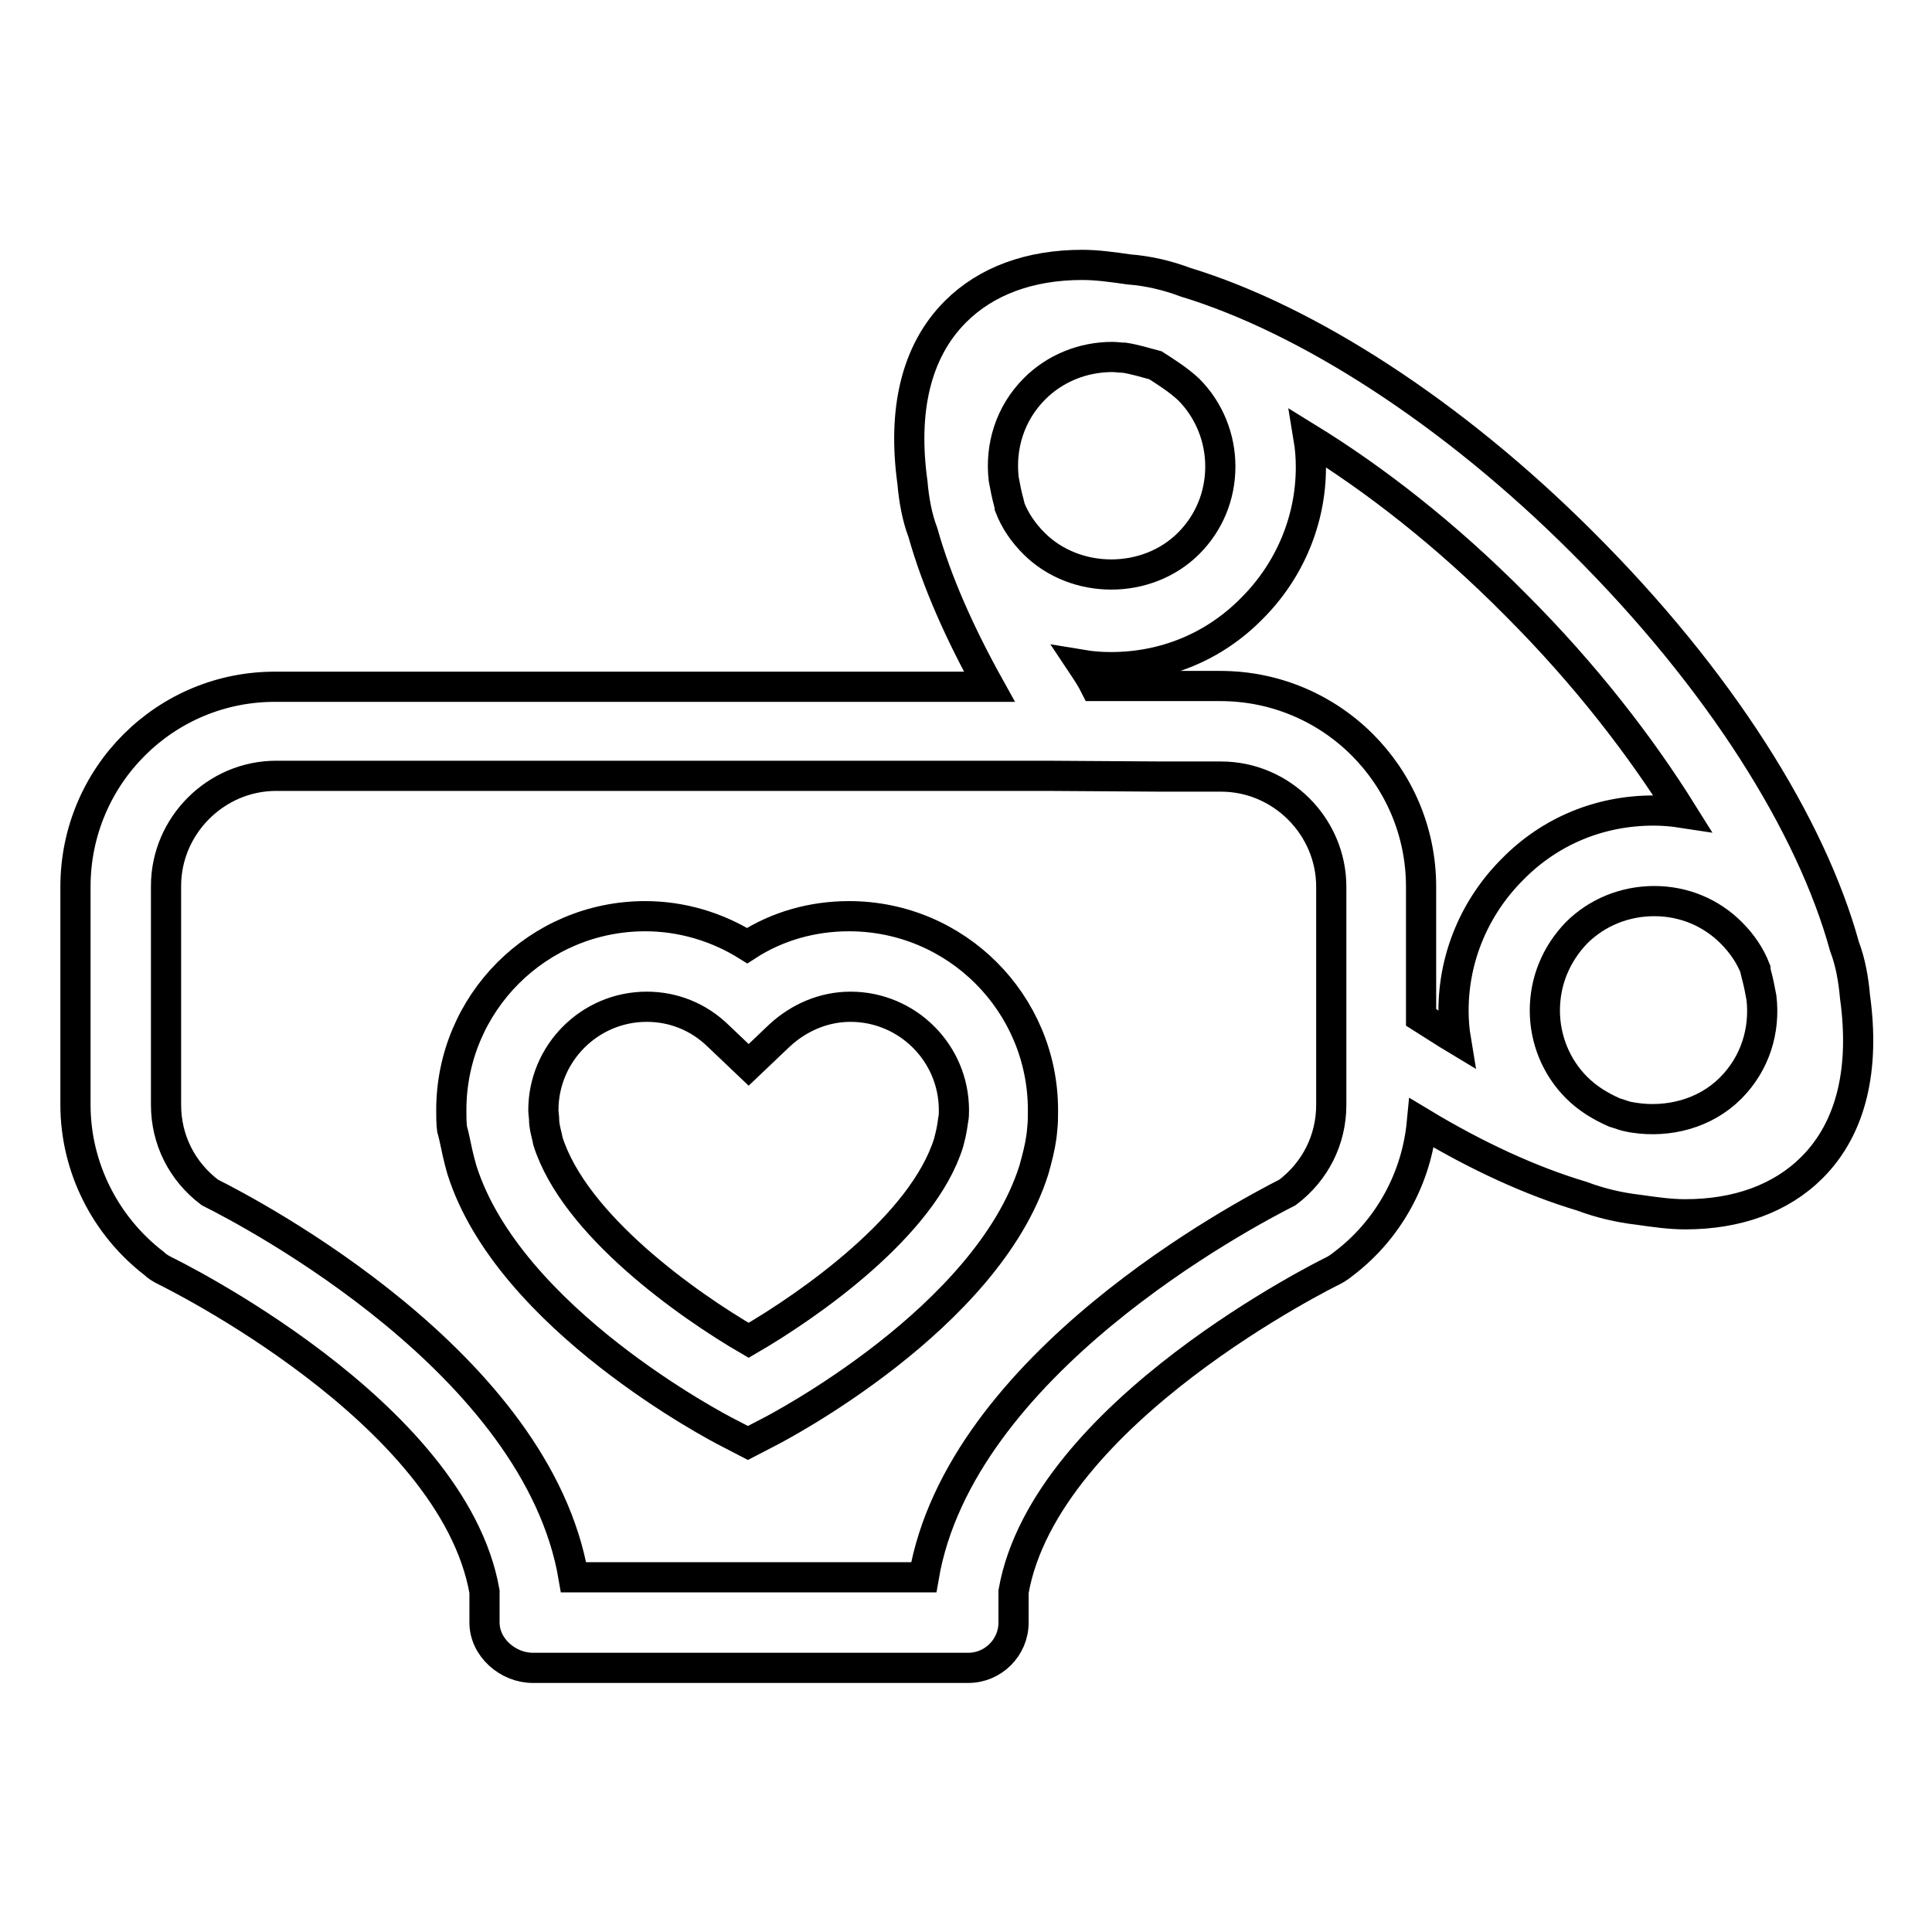
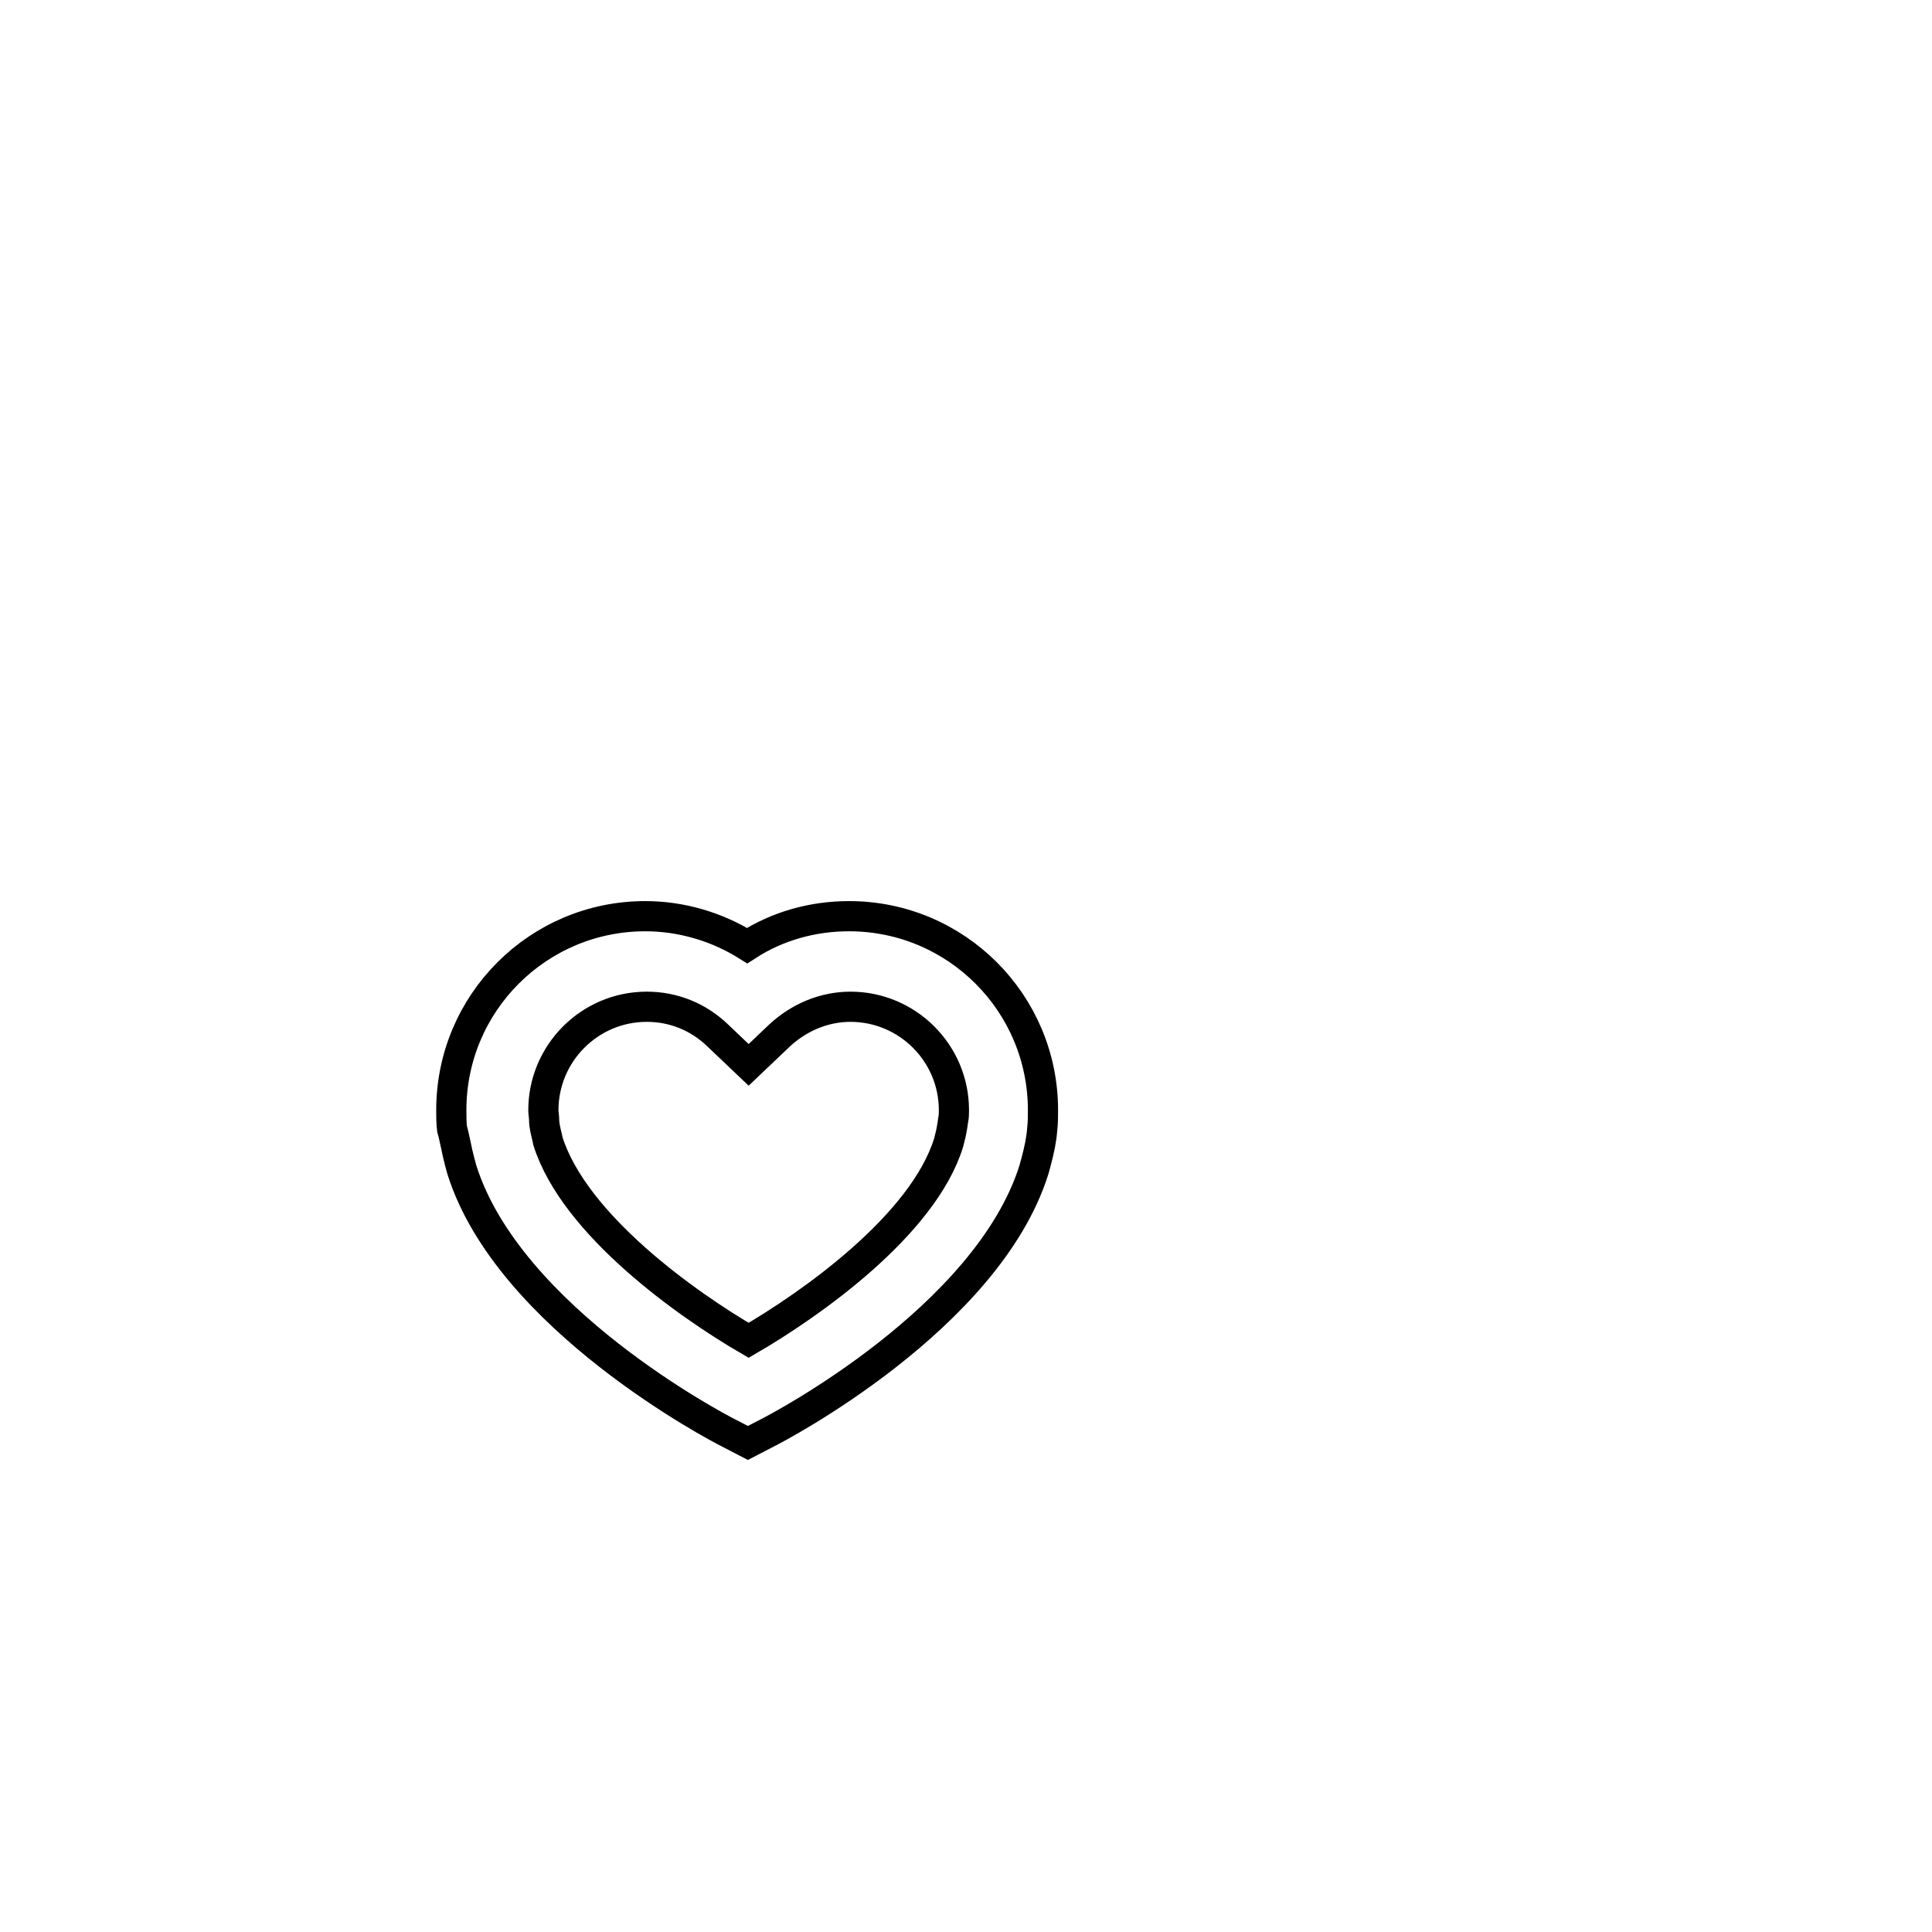
<svg xmlns="http://www.w3.org/2000/svg" version="1.1" x="0px" y="0px" viewBox="0 0 256 256" enable-background="new 0 0 256 256" xml:space="preserve">
  <g>
    <g>
      <g>
-         <path stroke-width="4" fill-opacity="0" stroke="#000000" d="M10,117.5v28.9c0,8.2,3.9,16,10.4,21c0.4,0.4,0.9,0.7,1.5,1c0.4,0.2,38.1,18.6,42.3,42.5v4.1c0,3.3,3.1,6,6.4,6h57.7c3.3,0,6-2.7,6-6v-4.1c4.2-23.8,41.9-42.3,42.3-42.5c0.6-0.3,1-0.6,1.5-1c5.9-4.5,9.6-11.3,10.3-18.6c7.3,4.4,14.5,7.7,21.2,9.7c2.4,0.9,4.9,1.5,7.5,1.8c2.1,0.3,4.2,0.6,6.2,0.6c6.9,0,12.7-2.1,16.8-6.2c5.3-5.3,7-13.2,5.7-22.6c-0.2-2.3-0.6-4.6-1.4-6.7c-4.4-16-16.5-35.4-34.8-53.6c-17.1-17.1-36.4-29.5-52.5-34.4c-2.4-0.9-4.9-1.5-7.5-1.7c-2.1-0.3-4.2-0.6-6.2-0.6c-6.9,0-12.7,2.1-16.8,6.2c-5.3,5.3-7,13.2-5.7,22.6c0.2,2.3,0.6,4.6,1.4,6.7c1.8,6.4,4.8,13.2,8.8,20.4H36.6C21.9,90.9,10,102.8,10,117.5z M154,102.9h7.8c8,0,14.6,6.6,14.6,14.6v8.2v15.2v5.5c0,4.6-2.1,8.8-5.8,11.6c-5.9,3-43.4,22.8-48.2,51H76c-4.8-28.3-42.4-48.1-48.2-51c-3.7-2.8-5.8-7-5.8-11.6v-29c0-8,6.6-14.6,14.6-14.6h102.2L154,102.9L154,102.9L154,102.9z M208.9,144.1c-2.7-2.7-4.2-6.4-4.2-10.2c0-3.9,1.5-7.5,4.2-10.3c2.7-2.7,6.4-4.2,10.3-4.2s7.5,1.5,10.2,4.2c1.4,1.4,2.5,3,3.2,4.8c0,0.1,0,0.1,0,0.2c0,0.1,0.1,0.2,0.1,0.4c0.3,1.1,0.5,2.1,0.7,3.2c0.5,4.3-0.8,8.7-4.1,12c-3.4,3.4-8.3,4.6-12.8,3.9c-0.2,0-0.4-0.1-0.6-0.1c-0.6-0.1-1.3-0.4-2-0.6C212.1,146.6,210.4,145.6,208.9,144.1z M157.5,51.6c2.7,2.7,4.2,6.4,4.2,10.2c0,3.9-1.5,7.5-4.2,10.2c-5.5,5.5-15,5.5-20.5,0c-1.4-1.4-2.5-3-3.2-4.8c0,0,0-0.1,0-0.1c0-0.1-0.1-0.3-0.1-0.4c-0.3-1.1-0.5-2.1-0.7-3.2c-0.5-4.3,0.8-8.7,4.1-12c2.7-2.7,6.4-4.2,10.3-4.2c0.5,0,1,0.1,1.6,0.1c1.3,0.2,2.6,0.6,4.1,1C154.5,49.3,156.1,50.3,157.5,51.6z M143.4,88.1c1.2,0.2,2.5,0.3,3.8,0.3c7.1,0,13.7-2.7,18.7-7.8c5-5,7.8-11.7,7.8-18.7c0-1.3-0.1-2.6-0.3-3.8c8.6,5.3,18.1,12.6,27.5,22.1c9.2,9.2,16.5,18.7,22,27.5c-1.3-0.2-2.5-0.3-3.8-0.3c-7.1,0-13.7,2.7-18.7,7.8c-5,5-7.8,11.7-7.8,18.7c0,1.3,0.1,2.6,0.3,3.8c-1.5-0.9-3-1.9-4.6-2.9v-17.3c0-14.7-11.9-26.6-26.6-26.6h-16.6C144.6,89.9,144,89,143.4,88.1z" />
        <path stroke-width="4" fill-opacity="0" stroke="#000000" d="M60.9,153.9l0.3,1.1c6.2,19.7,34,34.2,35.2,34.8l2.7,1.4l2.7-1.4c1.2-0.6,29-15.1,35.2-34.8l0.3-1.1c0.4-1.5,0.7-2.9,0.8-4.3c0.1-0.8,0.1-1.7,0.1-2.5c0-14.2-11.5-25.7-25.7-25.7c-4.8,0-9.5,1.3-13.5,3.9c-4-2.5-8.7-3.9-13.5-3.9c-14.2,0-25.7,11.5-25.7,25.7c0,0.8,0,1.7,0.1,2.5C60.3,151,60.5,152.4,60.9,153.9z M85.7,133.4c3.5,0,6.8,1.3,9.4,3.8l4.1,3.9l4.1-3.9c2.6-2.4,5.9-3.8,9.4-3.8c7.5,0,13.7,6.1,13.7,13.7c0,0.4,0,0.9-0.1,1.3c-0.1,0.7-0.2,1.5-0.5,2.6l-0.1,0.4c-3.4,11-18.4,21.5-26.5,26.2c-8.1-4.7-23.1-15.3-26.6-26.4l-0.1-0.5c-0.2-0.8-0.4-1.6-0.4-2.3c0-0.4-0.1-0.9-0.1-1.3C72,139.6,78.1,133.4,85.7,133.4z" />
      </g>
      <g />
      <g />
      <g />
      <g />
      <g />
      <g />
      <g />
      <g />
      <g />
      <g />
      <g />
      <g />
      <g />
      <g />
      <g />
    </g>
  </g>
</svg>